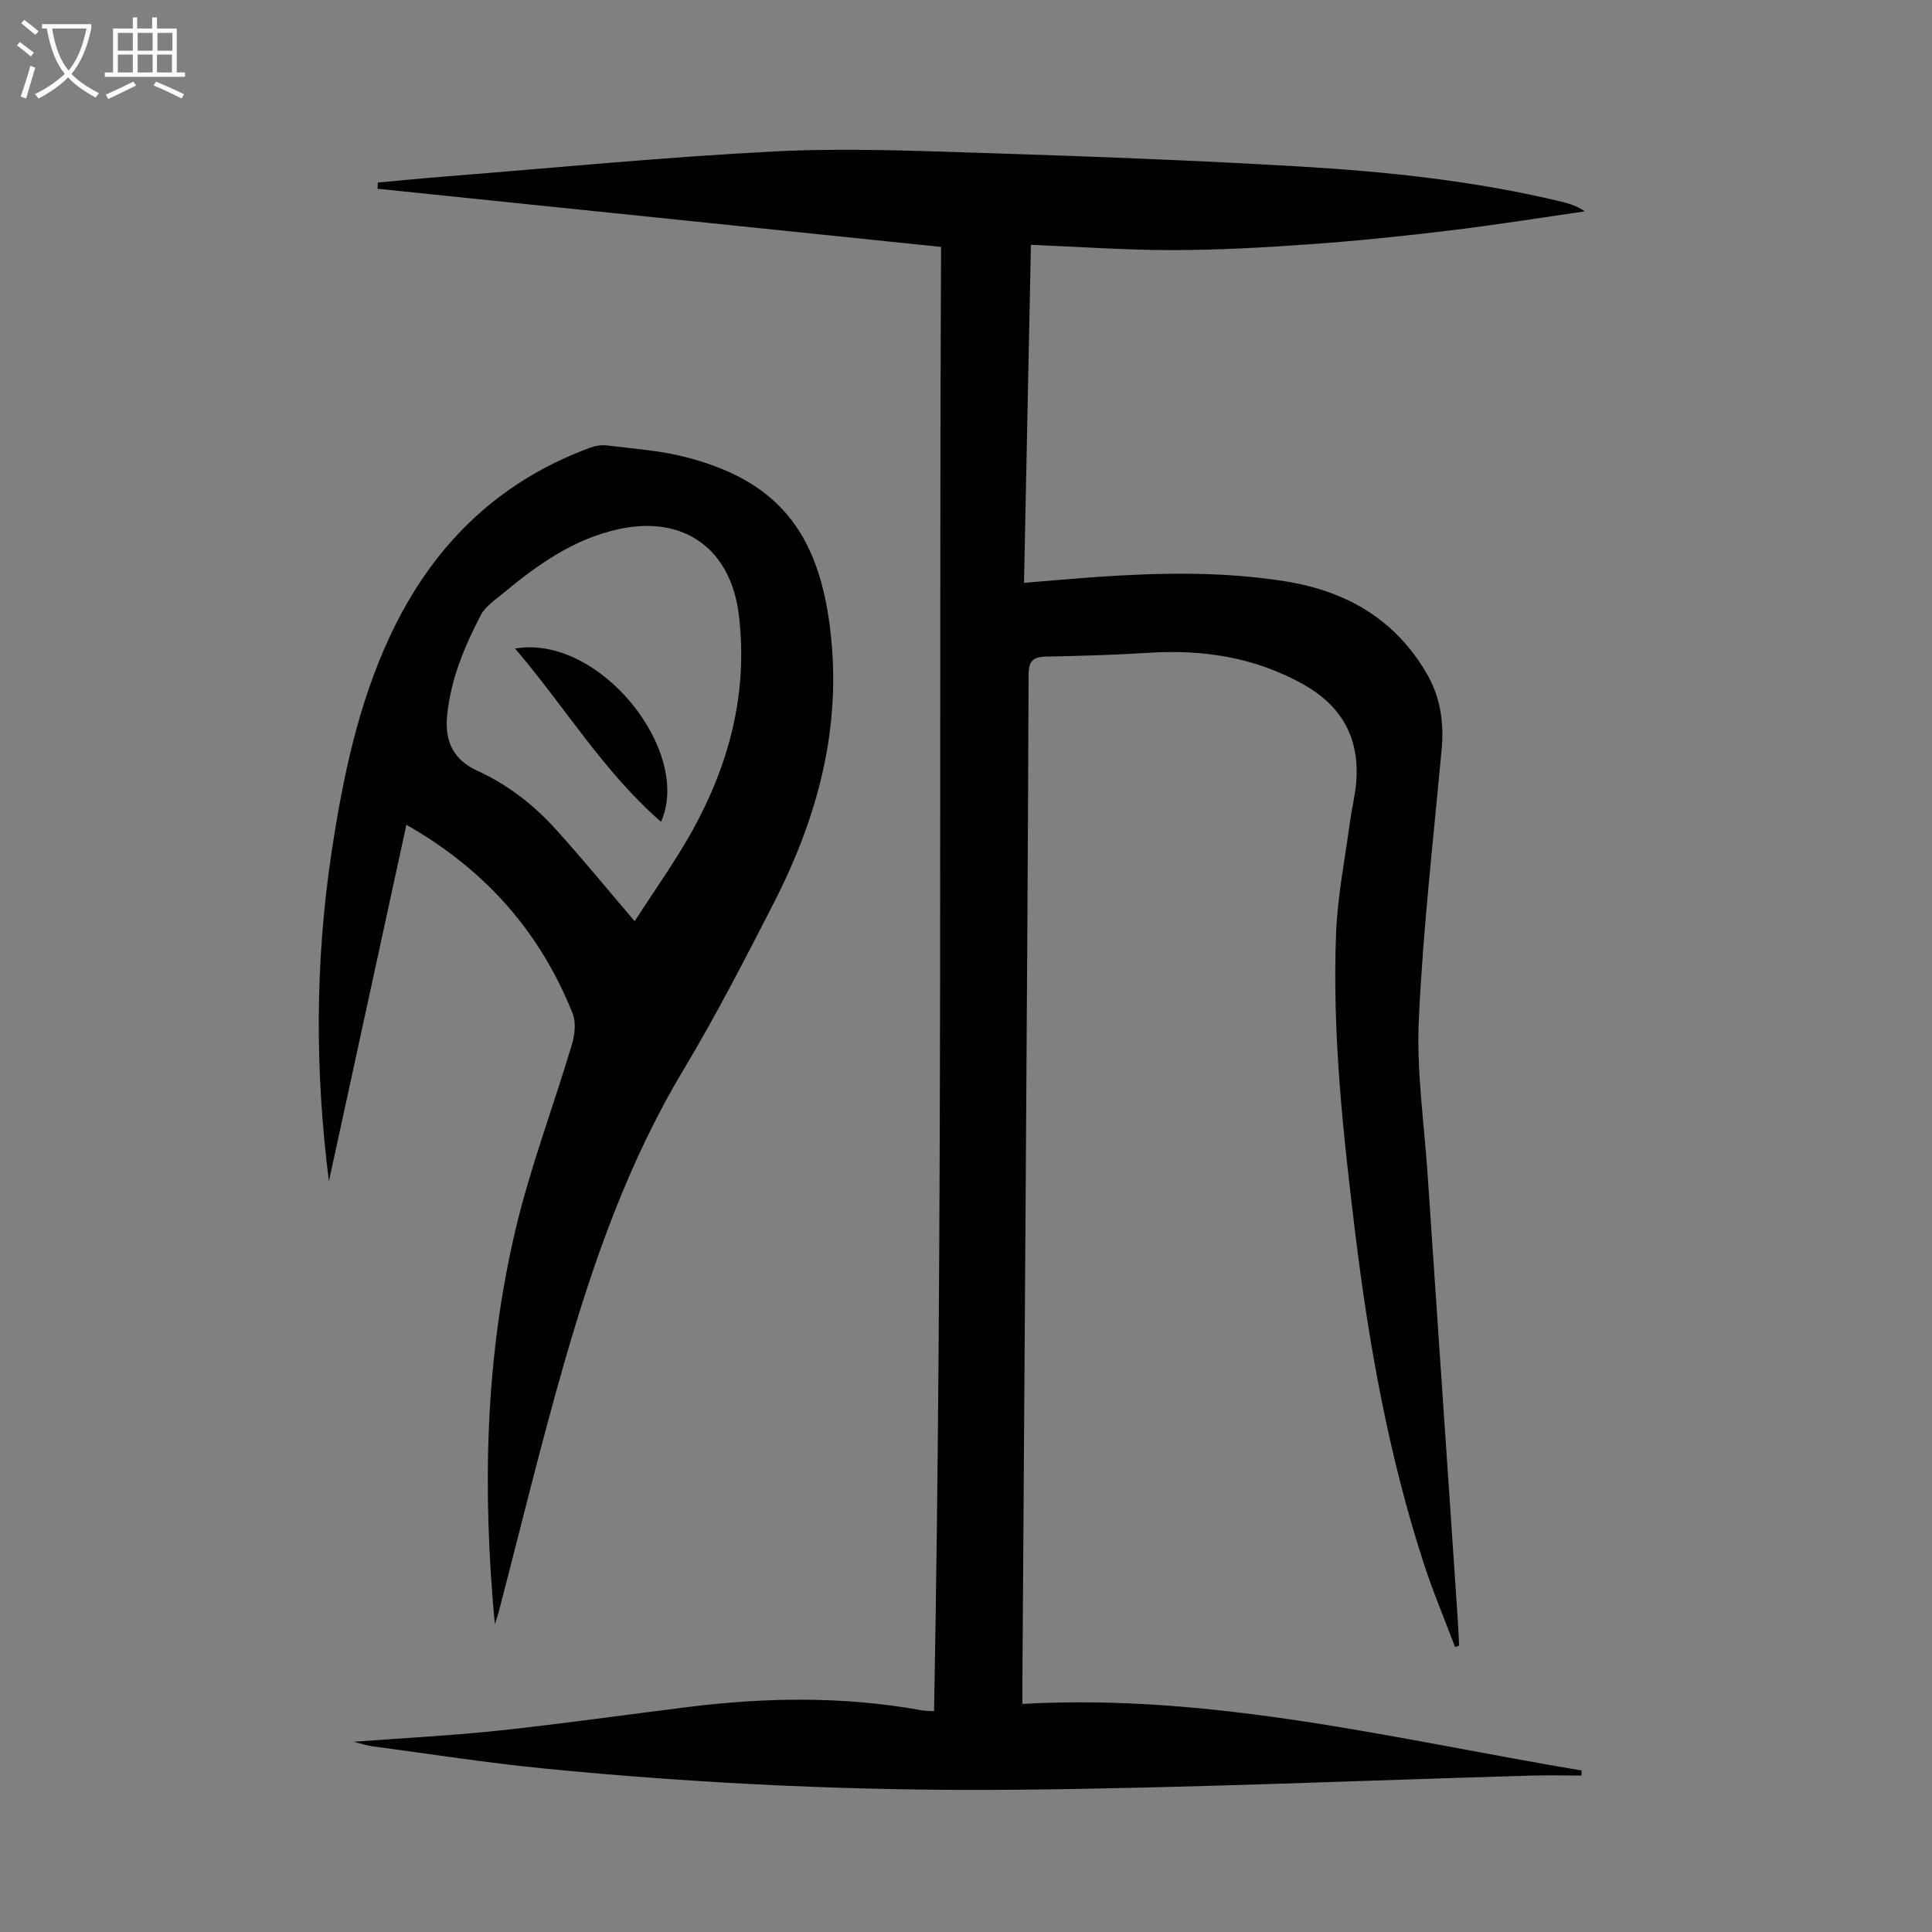
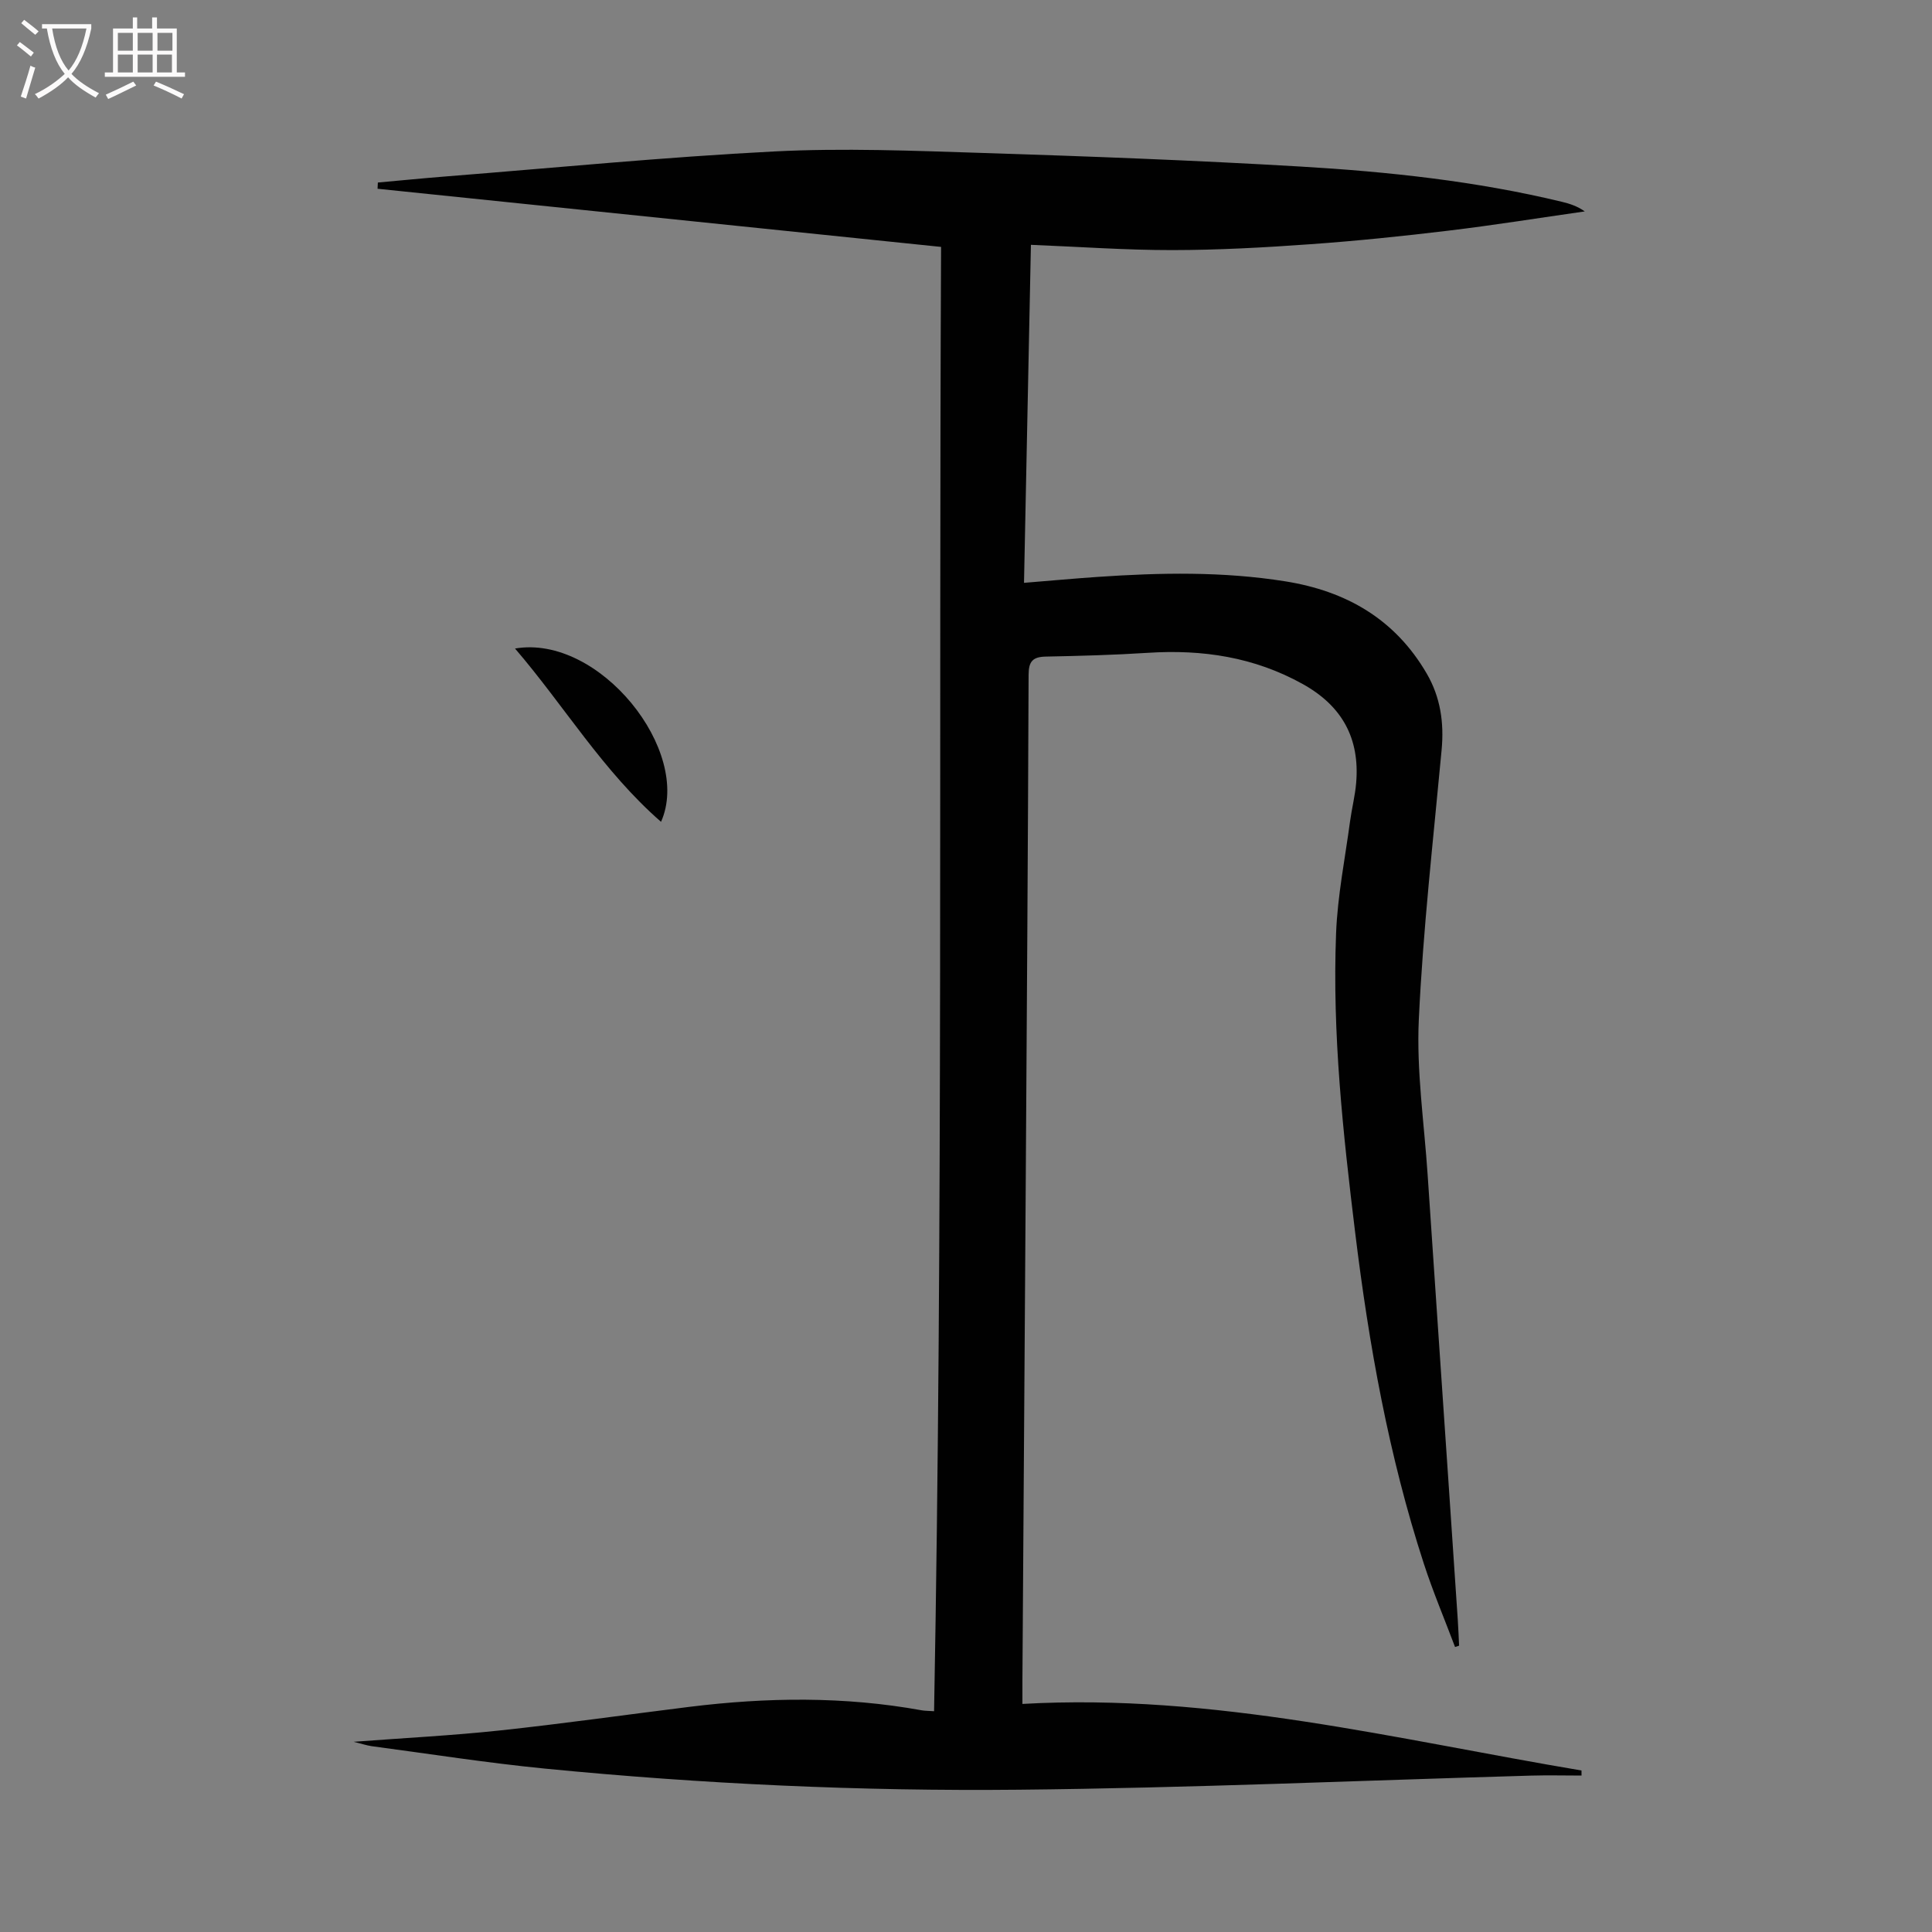
<svg xmlns="http://www.w3.org/2000/svg" enable-background="new 0 0 400 400" viewBox="0 0 400 400">
  <rect x="0" y="0" width="400" height="400" fill="#808080" stroke="none" />
  <g fill="#010101">
    <path d="m73.21 360.62c10.46-.79 20.36-1.29 30.21-2.34 13.12-1.4 26.19-3.27 39.28-4.89 16.07-1.99 32.12-2.2 48.12.71.65.12 1.33.1 2.57.19 1.87-101.33.97-202.56 1.45-303.17-39.14-4.04-77.91-8.04-116.67-12.04.02-.43.04-.86.06-1.29 4.69-.42 9.37-.89 14.07-1.26 22.64-1.79 45.25-4.01 67.92-5.17 14.39-.74 28.87-.15 43.29.31 21.91.7 43.82 1.52 65.7 2.81 18.2 1.07 36.33 3 54.12 7.29 1.61.39 3.19.88 4.78 2-9.4 1.34-18.77 2.85-28.19 3.98-9.55 1.15-19.12 2.14-28.72 2.82-9.48.68-18.99 1.2-28.49 1.21-9.6.01-19.2-.69-29.27-1.09-.47 23.02-.95 46.32-1.43 69.98 5.33-.43 10.3-.89 15.28-1.23 12.97-.89 25.91-1.14 38.82.92 12.63 2.02 22.71 7.82 29.27 19.08 2.86 4.91 3.62 10.19 3.09 15.84-1.73 18.6-3.85 37.18-4.72 55.83-.5 10.67 1.12 21.44 1.83 32.16 1.45 21.66 2.94 43.33 4.41 64.99.61 9.05 1.23 18.09 1.83 27.14.12 1.77.18 3.55.27 5.32-.28.09-.56.18-.84.27-2.17-5.76-4.57-11.44-6.47-17.28-7.26-22.31-11.37-45.3-14.21-68.54-2.51-20.56-4.76-41.17-3.95-61.92.3-7.77 1.86-15.5 2.9-23.24.36-2.65 1.04-5.27 1.26-7.93.77-9.19-2.89-15.91-11.05-20.45-10.06-5.6-20.77-7.2-32.07-6.47-7.03.45-14.08.64-21.12.78-2.68.05-3.57.95-3.58 3.75-.13 36.05-.38 72.09-.61 108.14-.22 33.36-.45 66.72-.67 100.08-.01 1.32 0 2.64 0 4.87 39.57-2.25 77.46 7.35 115.75 13.78 0 .35.01.7.01 1.05-3.48 0-6.96-.09-10.44.01-35.33 1.01-70.66 2.57-105.99 2.92-32.78.33-65.54-1.17-98.19-4.37-12.01-1.18-23.95-3.06-35.92-4.65-1.05-.16-2.1-.52-3.69-.9z" />
-     <path d="m102.45 336.28c-2.58-27.56-2.07-54.84 4.27-81.64 3.07-13 7.87-25.59 11.7-38.43.59-1.99.87-4.54.14-6.38-6.71-16.77-17.91-29.66-34.42-39.07-5.44 25.02-10.74 49.4-16.04 73.79-2.9-22.73-2.87-45.38.53-67.97 2.32-15.4 5.46-30.61 12.1-44.85 8.61-18.45 22.02-31.86 41.32-38.99 1.11-.41 2.42-.67 3.58-.52 5.43.68 10.96 1.04 16.23 2.39 19.08 4.86 27.48 15.55 29.97 35.22 2.6 20.55-2.49 39.29-11.69 57.25-5.96 11.64-11.97 23.29-18.68 34.49-11.39 19-18.61 39.63-24.67 60.71-4.91 17.07-9.07 34.36-13.57 51.56-.22.82-.51 1.63-.77 2.44zm28.95-145.55c4.05-6.3 8.3-12.22 11.83-18.54 7.74-13.89 11.67-28.72 9.75-44.79-1.64-13.75-11.35-20.76-24.78-17.87-9.39 2.02-16.92 7.38-24.1 13.36-1.63 1.35-3.6 2.64-4.53 4.42-3.42 6.55-6.28 13.38-7 20.86-.53 5.45 1.4 9.19 6.29 11.42 6.34 2.9 11.68 7.09 16.28 12.18 5.39 5.96 10.48 12.19 16.26 18.96z" />
    <path d="m136.86 170.15c-12.05-10.51-20-23.97-30.23-35.88 17.47-3 36.75 21.24 30.23 35.88z" />
  </g>
  <path d="m6.4 11.7c-1-.8-1.9-1.6-2.9-2.3l.6-.7c.9.7 1.9 1.4 2.9 2.2zm-2.1 8.3c.7-2.1 1.4-4.2 2-6.4.2.1.6.3 1 .4-.7 2.3-1.3 4.4-1.9 6.4zm3-12.8c-1.1-.9-2.1-1.7-2.9-2.4l.6-.7c1 .8 2 1.5 3 2.4zm1.4-1.3v-.9h10.2v.9c-.9 4.2-2.3 7.3-4.1 9.4 1.3 1.4 3.2 2.7 5.7 4-.2.2-.4.5-.7.9-2.5-1.4-4.4-2.7-5.7-4.2-1.4 1.5-3.5 3-6.1 4.4 0 0 0 0-.1-.1-.3-.4-.5-.7-.7-.8 2.7-1.3 4.7-2.8 6.2-4.2-1.8-2.2-3-5.3-3.7-9.4zm9.2 0h-7.1c.6 3.8 1.7 6.7 3.4 8.7 1.7-2 2.9-4.8 3.7-8.7z" fill="#fbfafa" />
  <path d="m31.6 3.6h.9v2.3h4.1v9.1h1.7v.9h-16.6v-.9h1.7v-9.1h4.1v-2.3h.9v2.3h3.1v-2.3zm-4 13.3.6.8c-1.9.9-3.8 1.9-5.8 2.8-.2-.3-.3-.6-.5-.9 2-.9 3.9-1.8 5.7-2.7zm-3.2-10.1v3.7h3.1v-3.7zm0 4.5v3.7h3.1v-3.7zm4.1-4.5v3.7h3.1v-3.7zm0 4.5v3.7h3.1v-3.7zm9.1 9.1c-2.1-1.1-4.1-2-5.8-2.7l.5-.8c2.2.9 4.1 1.8 5.8 2.6zm-1.9-13.6h-3.1v3.7h3.1zm-3.2 4.5v3.7h3.1v-3.7z" fill="#fbfafa" />
</svg>